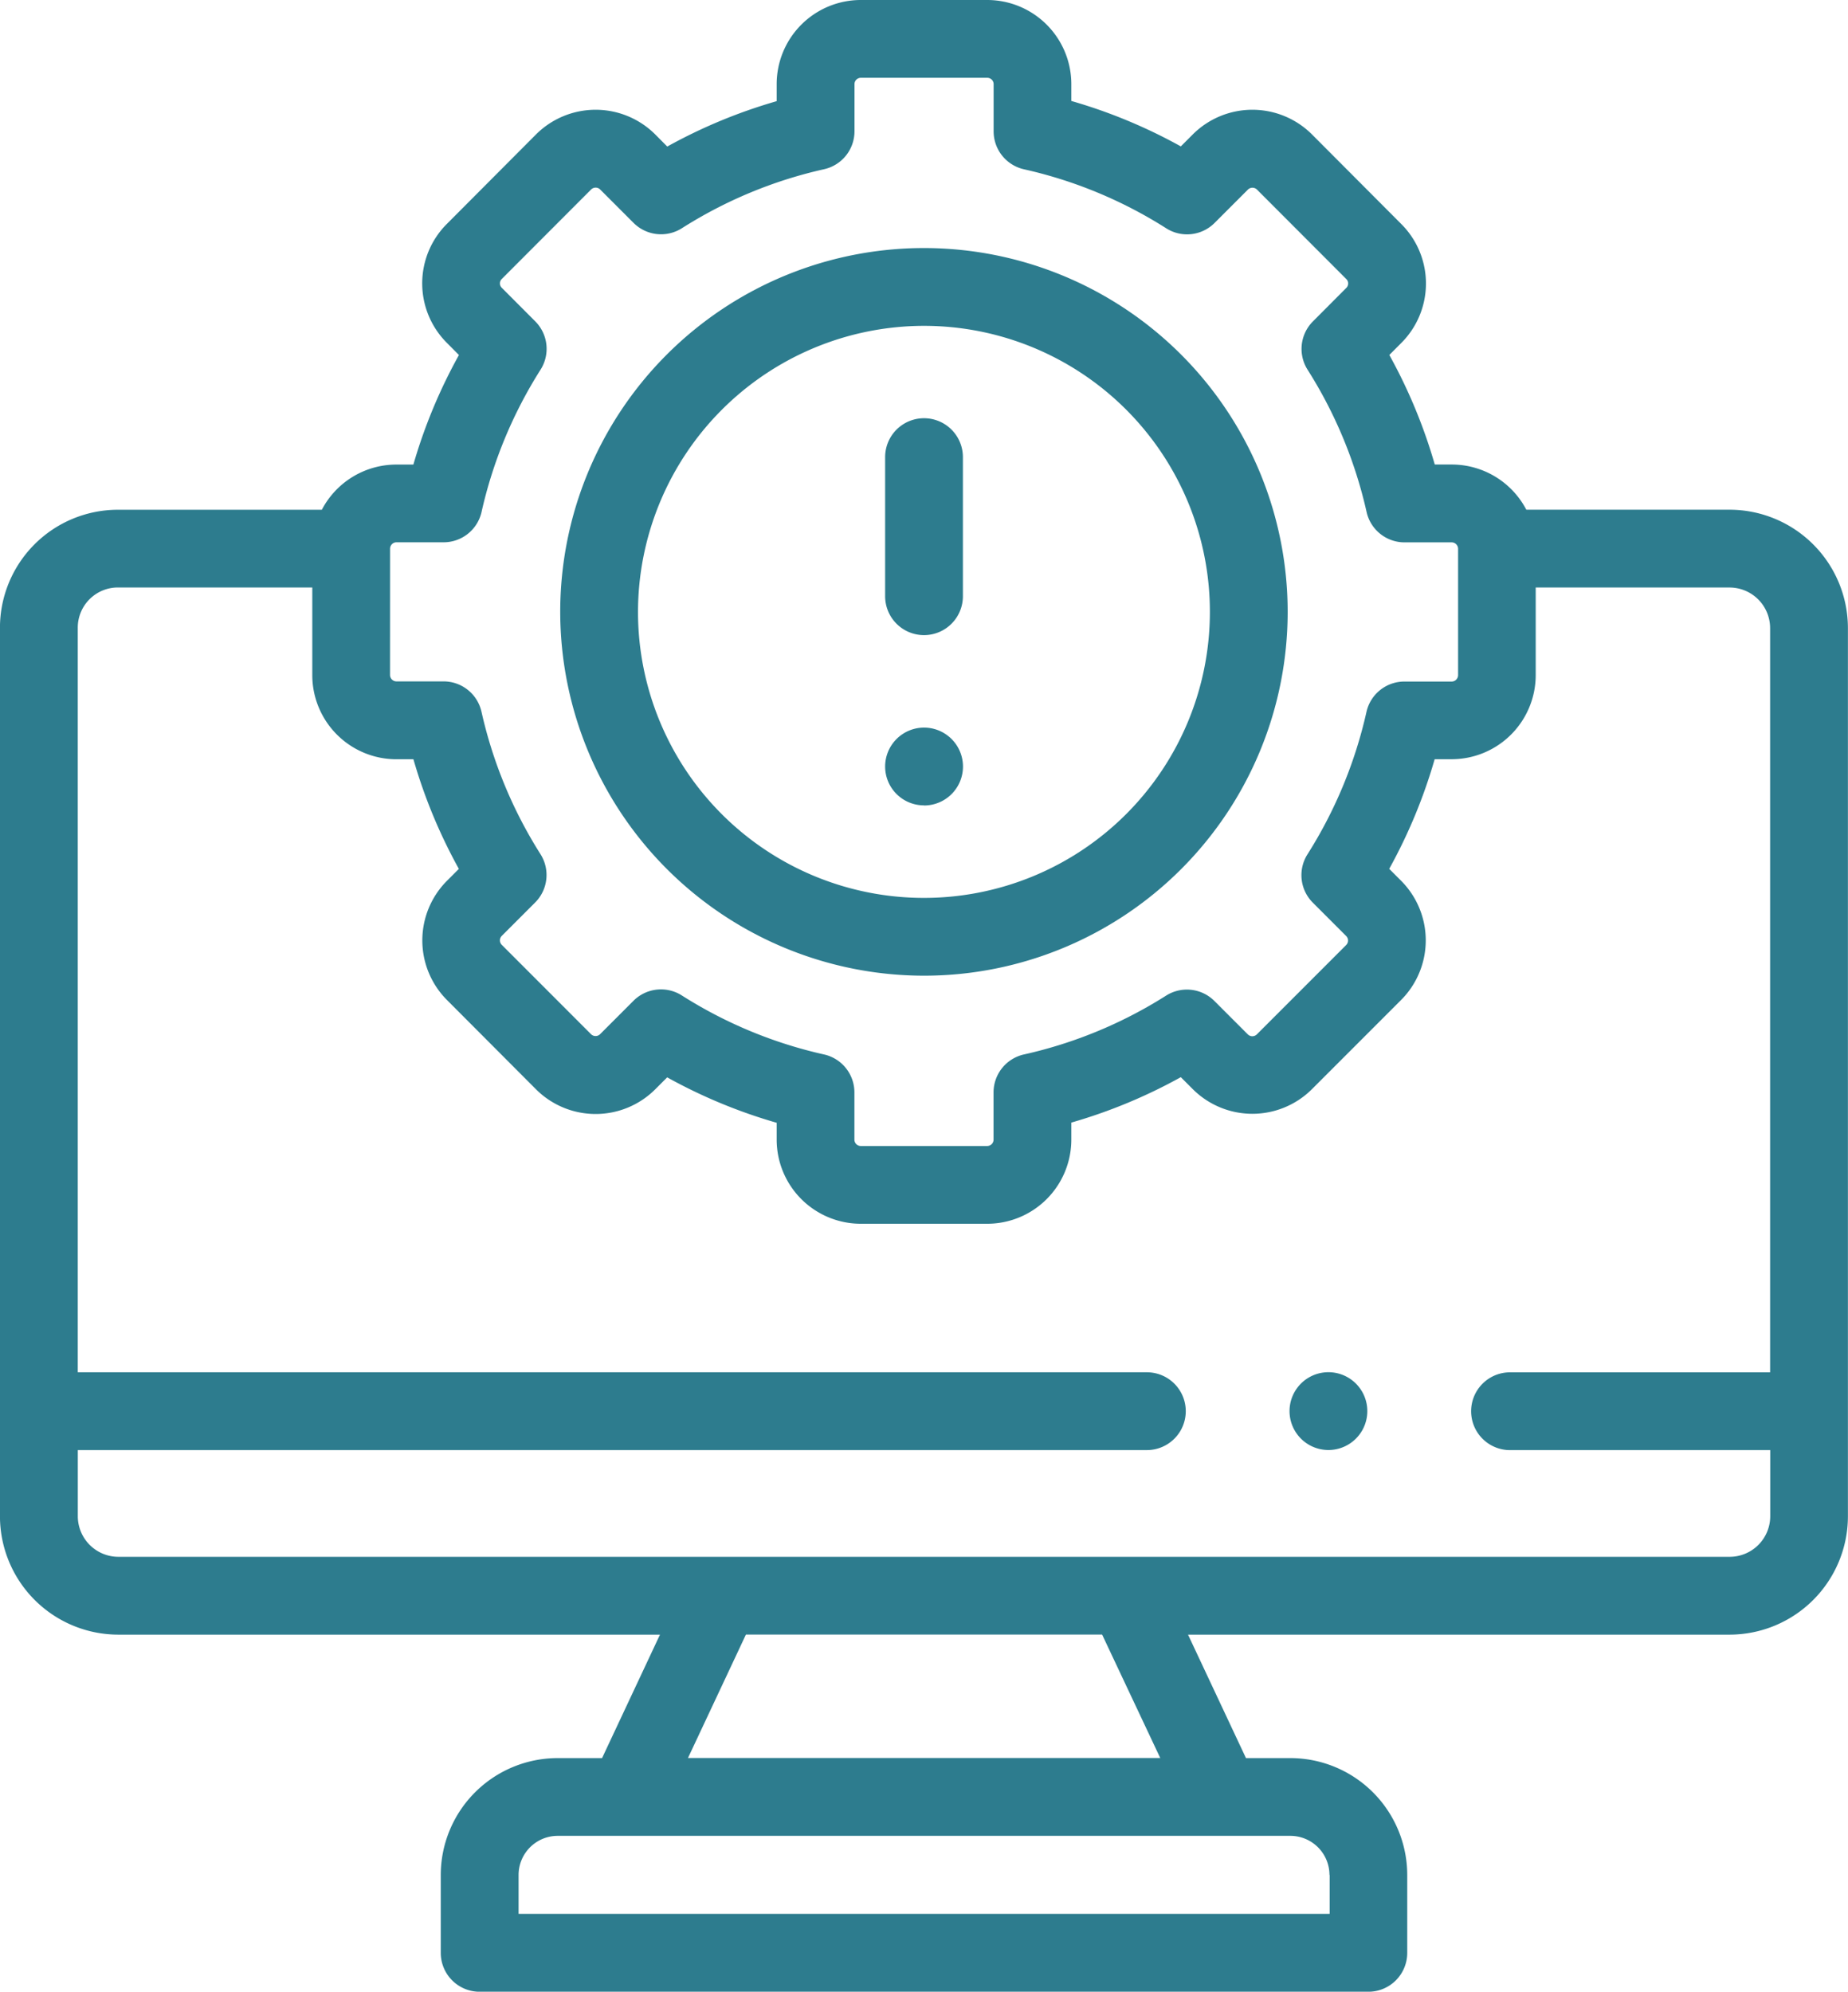
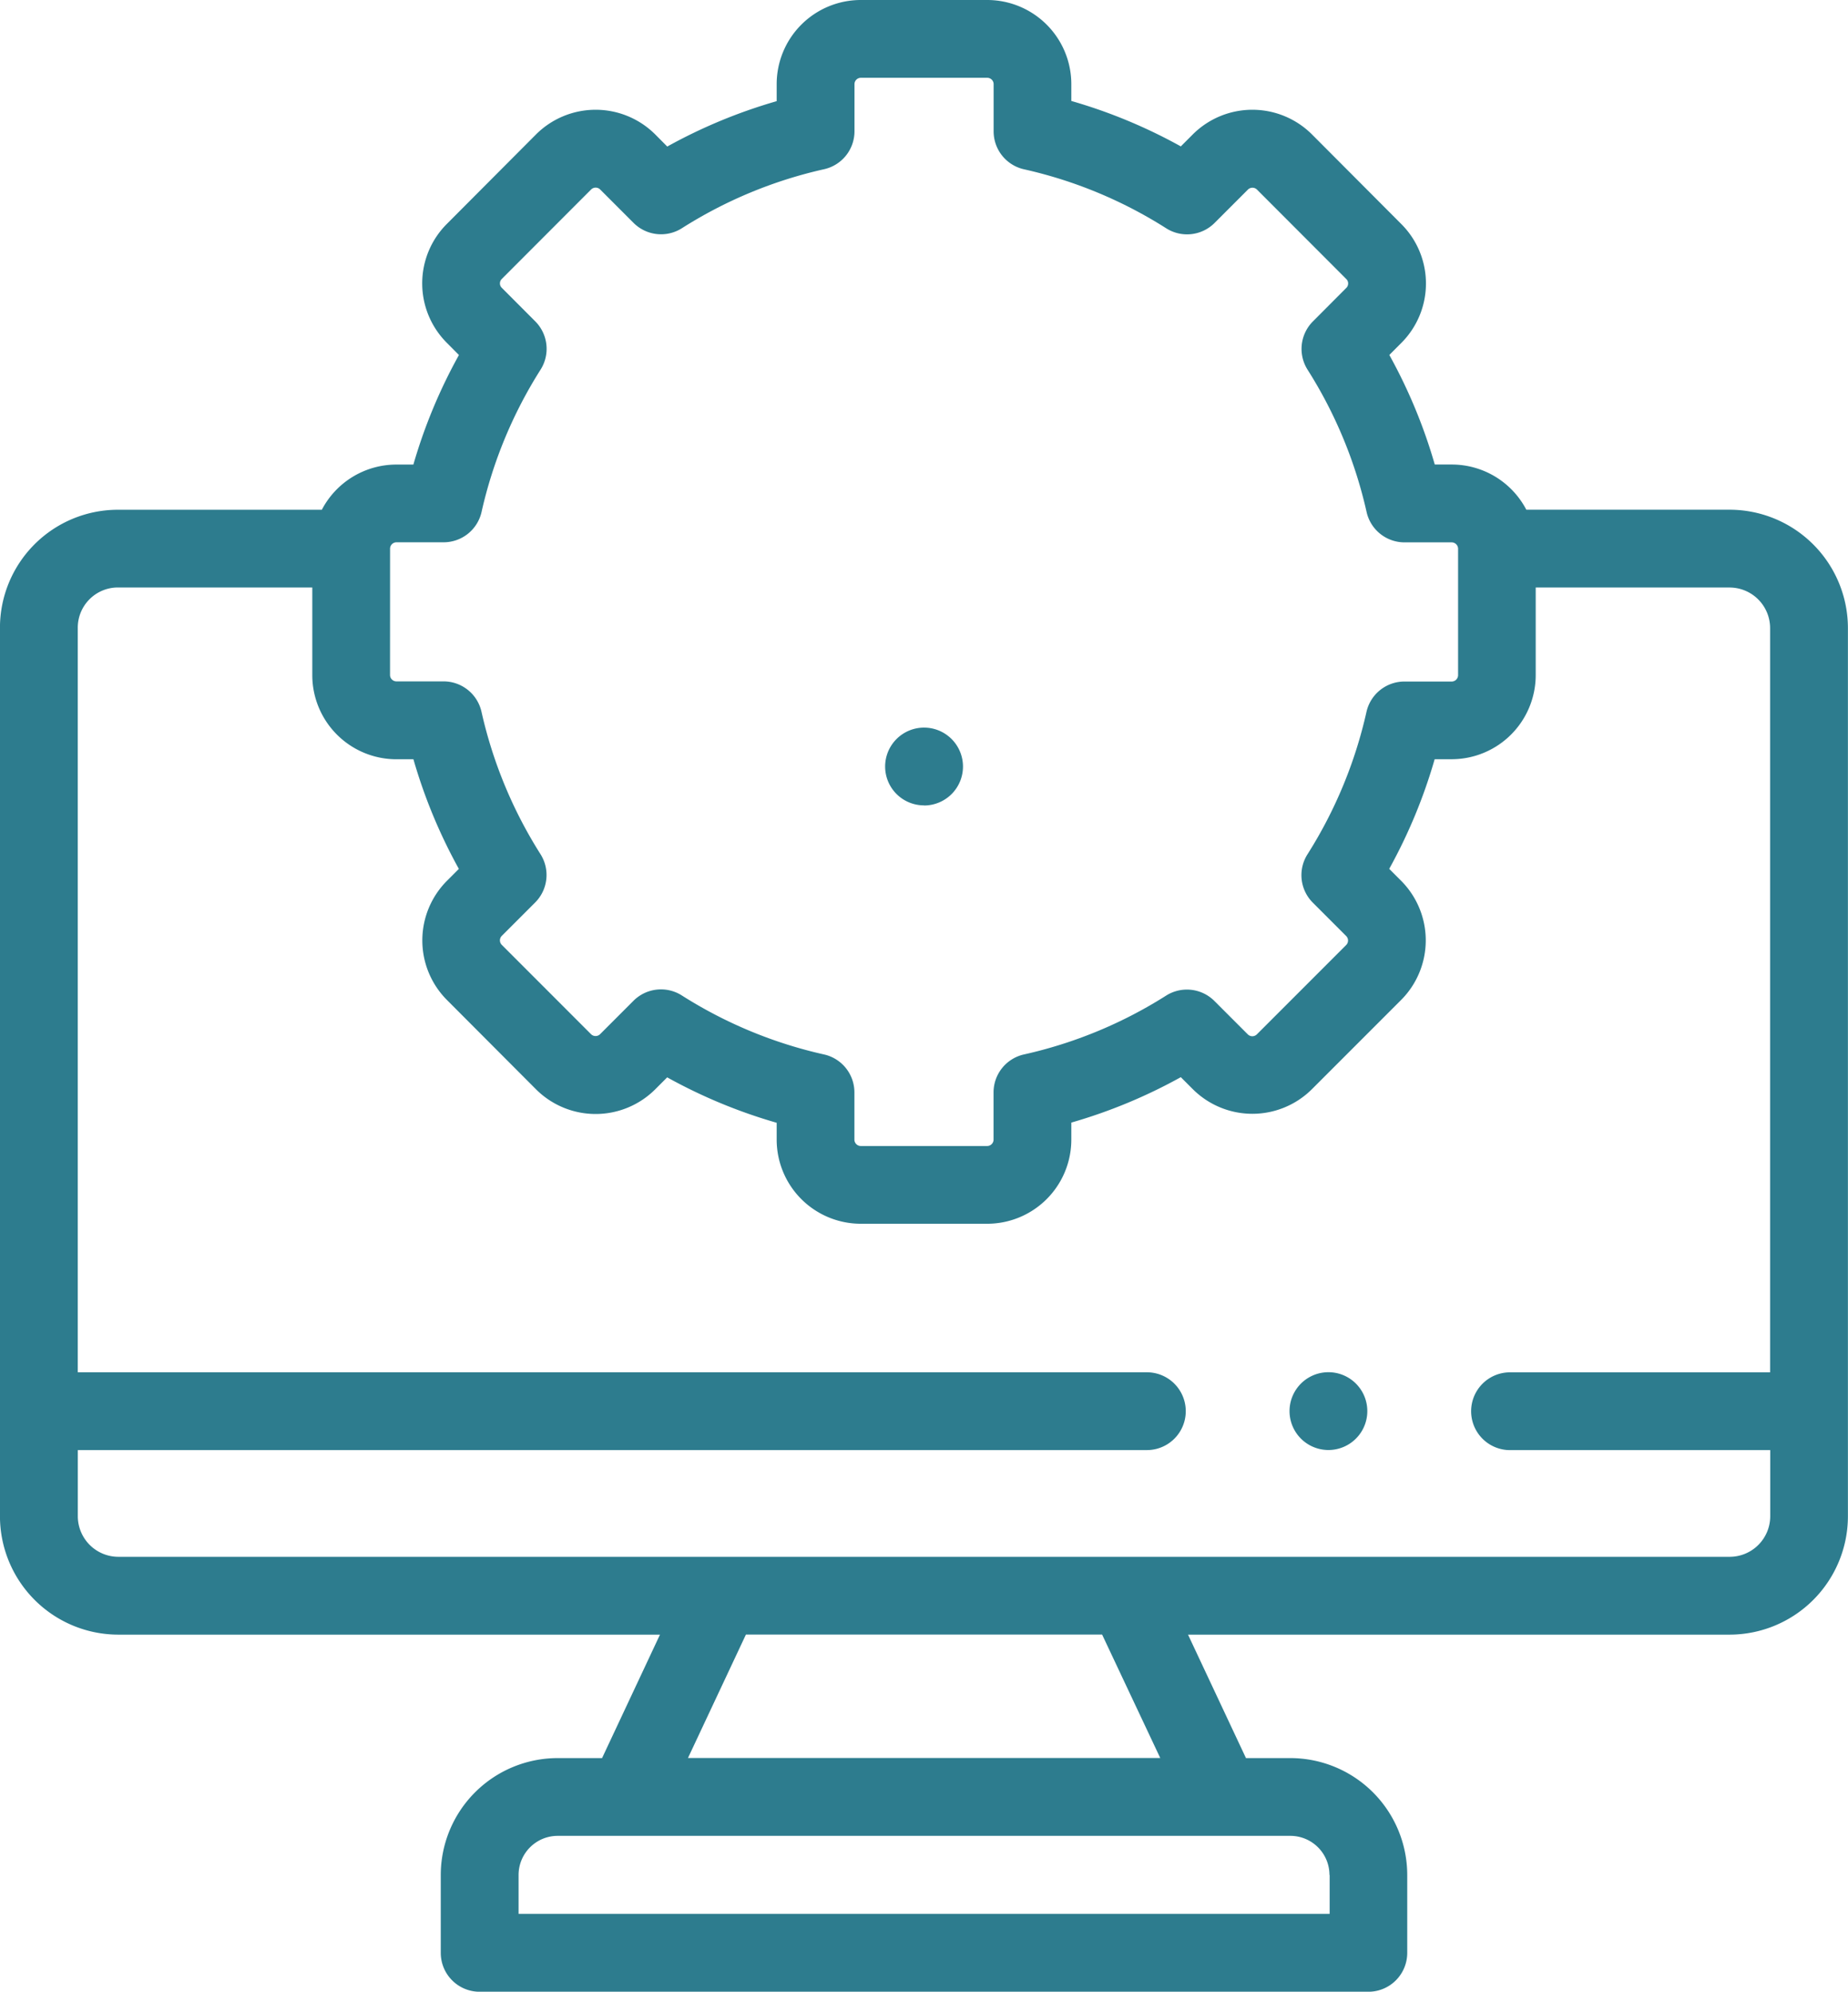
<svg xmlns="http://www.w3.org/2000/svg" width="48.187" height="51.919" viewBox="0 0 48.187 51.919">
  <g id="Group_221" data-name="Group 221" transform="translate(-18.401)">
-     <path id="Path_346" data-name="Path 346" d="M171.944,82.73a9.484,9.484,0,1,0-9.485-9.483A9.495,9.495,0,0,0,171.944,82.73Zm0-16.94a7.456,7.456,0,1,1-7.457,7.458A7.466,7.466,0,0,1,171.944,65.79Z" transform="translate(-129.45 -57.296)" fill="#2d7c8e" />
-     <path id="Path_347" data-name="Path 347" d="M247.014,113.163a1.014,1.014,0,0,0,1.014-1.014v-3.626a1.014,1.014,0,1,0-2.028,0v3.626A1.014,1.014,0,0,0,247.014,113.163Z" transform="translate(-204.519 -96.607)" fill="#2d7c8e" />
    <path id="Path_348" data-name="Path 348" d="M247.014,189.073A1.015,1.015,0,1,0,246,188.057v0a1.013,1.013,0,0,0,1.014,1.013Z" transform="translate(-204.519 -168.076)" fill="#2d7c8e" />
    <path id="Path_349" data-name="Path 349" d="M63.5,13.287H58.2a2.194,2.194,0,0,0-1.942-1.178h-.445a13.73,13.73,0,0,0-1.185-2.856l.312-.313a2.19,2.19,0,0,0,0-3.1L52.607,3.5a2.2,2.2,0,0,0-3.1,0l-.316.316a13.664,13.664,0,0,0-2.855-1.184V2.192A2.194,2.194,0,0,0,44.145,0h-3.3a2.194,2.194,0,0,0-2.192,2.192v.445A13.66,13.66,0,0,0,35.8,3.82L35.482,3.5a2.2,2.2,0,0,0-3.1,0L30.053,5.837a2.19,2.19,0,0,0,0,3.1l.315.317A13.725,13.725,0,0,0,29.18,12.11h-.445a2.194,2.194,0,0,0-1.942,1.178H21.463A3.077,3.077,0,0,0,18.4,16.373V39.525a3.089,3.089,0,0,0,3.086,3.086H35.61L34.1,45.829H32.941a3.05,3.05,0,0,0-3.047,3.047v2.03a1.014,1.014,0,0,0,1.014,1.014H54.081a1.014,1.014,0,0,0,1.014-1.014v-2.03a3.05,3.05,0,0,0-3.047-3.047H50.89l-1.511-3.218H63.5a3.089,3.089,0,0,0,3.086-3.086V16.373A3.089,3.089,0,0,0,63.5,13.287ZM28.572,14.3a.168.168,0,0,1,.164-.164h1.232a1.014,1.014,0,0,0,.99-.792,11.727,11.727,0,0,1,1.539-3.709,1.014,1.014,0,0,0-.139-1.258L31.483,7.5a.156.156,0,0,1-.046-.113.16.16,0,0,1,.049-.116l2.331-2.334a.168.168,0,0,1,.231,0l.873.873a1.014,1.014,0,0,0,1.261.139,11.659,11.659,0,0,1,3.708-1.538,1.014,1.014,0,0,0,.792-.99V2.192a.166.166,0,0,1,.164-.164h3.3a.166.166,0,0,1,.164.164V3.423a1.014,1.014,0,0,0,.792.99,11.66,11.66,0,0,1,3.708,1.538,1.014,1.014,0,0,0,1.261-.139l.873-.873a.168.168,0,0,1,.23,0l2.334,2.337a.156.156,0,0,1,.046.113.16.16,0,0,1-.049.117l-.87.873a1.014,1.014,0,0,0-.139,1.258,11.724,11.724,0,0,1,1.539,3.709,1.014,1.014,0,0,0,.99.792h1.232a.168.168,0,0,1,.164.164v3.3a.168.168,0,0,1-.164.164H55.022a1.014,1.014,0,0,0-.99.792,11.734,11.734,0,0,1-1.539,3.713,1.014,1.014,0,0,0,.14,1.259l.87.87a.166.166,0,0,1,0,.234l-2.332,2.332a.168.168,0,0,1-.231,0l-.873-.873a1.014,1.014,0,0,0-1.261-.139A11.659,11.659,0,0,1,45.1,27.487a1.014,1.014,0,0,0-.792.99v1.232a.166.166,0,0,1-.164.164h-3.3a.166.166,0,0,1-.164-.164V28.477a1.014,1.014,0,0,0-.792-.99,11.66,11.66,0,0,1-3.708-1.538,1.014,1.014,0,0,0-1.261.139l-.873.873a.168.168,0,0,1-.231,0L31.485,24.63a.166.166,0,0,1,0-.234l.87-.87a1.014,1.014,0,0,0,.14-1.259,11.731,11.731,0,0,1-1.539-3.713,1.014,1.014,0,0,0-.99-.792H28.735a.168.168,0,0,1-.164-.164Zm24.5,34.574v1.016H31.923V48.875a1.02,1.02,0,0,1,1.019-1.019H52.048a1.02,1.02,0,0,1,1.019,1.019Zm-4.417-3.047H36.34l1.511-3.218h9.288ZM63.5,40.582H21.487a1.059,1.059,0,0,1-1.057-1.058V37.8H48.306a1.014,1.014,0,0,0,0-2.028H20.429v-19.4a1.047,1.047,0,0,1,1.034-1.058h5.081V17.6a2.194,2.194,0,0,0,2.192,2.192h.445a13.738,13.738,0,0,0,1.185,2.858l-.314.314a2.2,2.2,0,0,0,0,3.1L32.382,28.4a2.2,2.2,0,0,0,3.1,0l.316-.316a13.666,13.666,0,0,0,2.855,1.184v.445A2.194,2.194,0,0,0,40.844,31.9h3.3a2.194,2.194,0,0,0,2.192-2.192v-.445a13.661,13.661,0,0,0,2.855-1.184l.316.316a2.2,2.2,0,0,0,3.1,0l2.332-2.332a2.2,2.2,0,0,0,0-3.1l-.314-.314a13.737,13.737,0,0,0,1.185-2.858h.445A2.194,2.194,0,0,0,58.445,17.6V15.315H63.5a1.059,1.059,0,0,1,1.057,1.058v19.4H57.775a1.014,1.014,0,0,0,0,2.028H64.56v1.727A1.058,1.058,0,0,1,63.5,40.582Z" fill="#2d7c8e" />
    <path id="Path_350" data-name="Path 350" d="M351.012,352.742a1.014,1.014,0,1,0,0,2.028h0a1.014,1.014,0,0,0,0-2.028Z" transform="translate(-297.972 -316.972)" fill="#2d7c8e" />
  </g>
</svg>